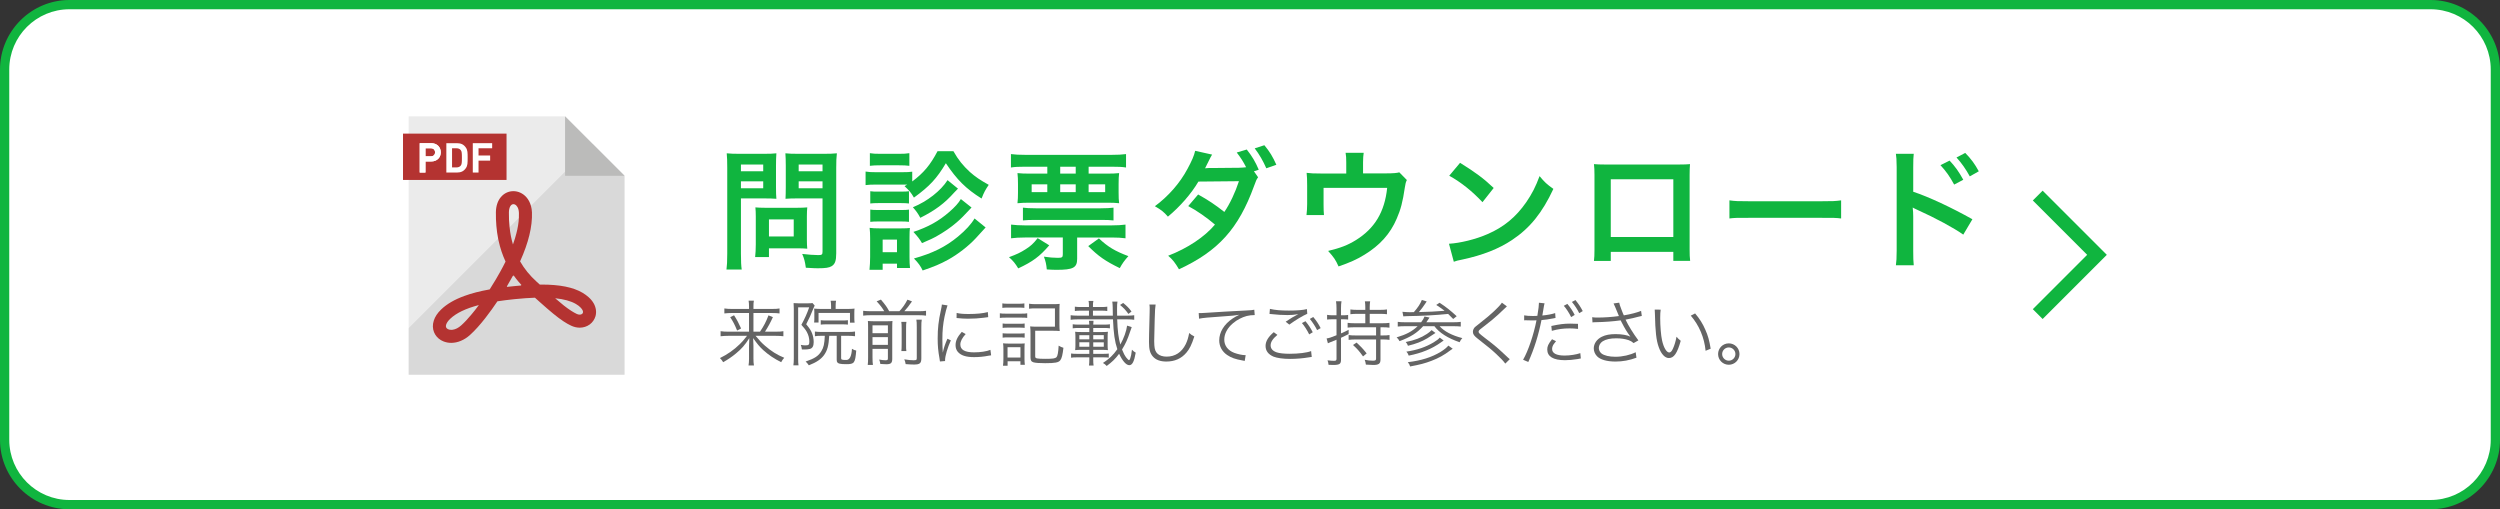
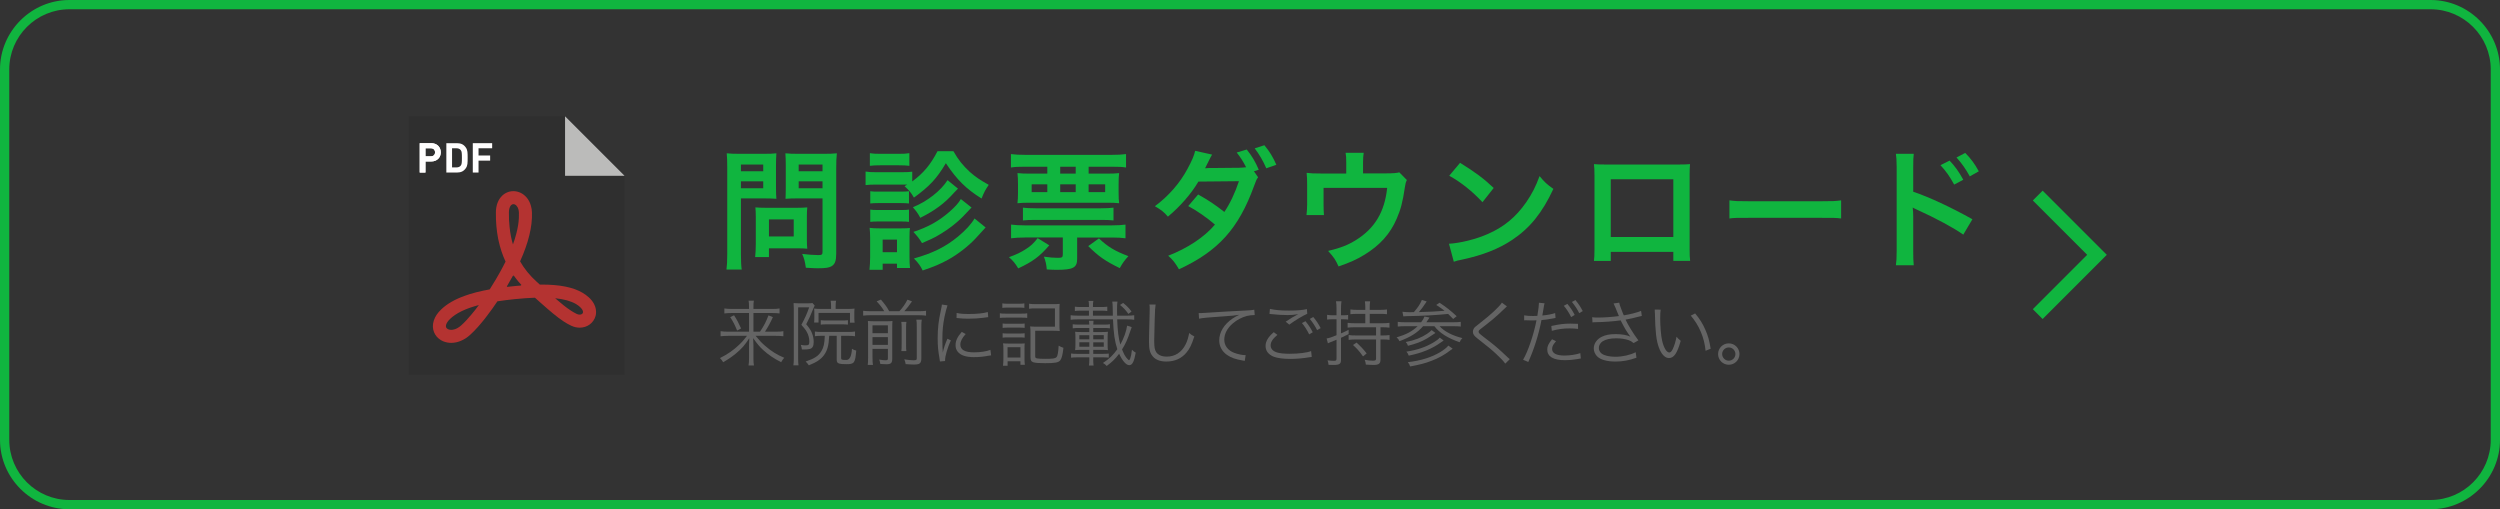
<svg xmlns="http://www.w3.org/2000/svg" width="540" height="110" version="1.1" viewBox="0 0 540 110">
  <rect x="0" y="0" width="540" height="110" fill="#333333" stroke="none" />
  <defs>
    <style>
      .cls-1 {
        fill: #bbbbba;
      }

      .cls-2 {
        fill: #b43331;
      }

      .cls-3 {
        fill: #040000;
      }

      .cls-3, .cls-4 {
        isolation: isolate;
        opacity: .08;
      }

      .cls-5 {
        fill: #fff;
      }

      .cls-6 {
        fill: #10b53f;
      }

      .cls-7 {
        fill: #646464;
      }

      .cls-8 {
        fill: #fffefe;
      }

      .cls-9 {
        fill: none;
        stroke: #10b53f;
        stroke-miterlimit: 10;
        stroke-width: 3px;
      }

      .cls-4 {
        fill: #020000;
      }
    </style>
  </defs>
  <g>
    <g id="_素材" data-name="素材">
      <g>
-         <rect class="cls-5" x="1" y="1" width="538" height="108" rx="14" ry="14" />
        <path class="cls-6" d="M525,2c7.168,0,13,5.832,13,13v80c0,7.168-5.832,13-13,13H15c-7.168,0-13-5.832-13-13V15C2,7.832,7.832,2,15,2h510M525-0H15C6.75-0,0,6.75,0,15v80c0,8.25,6.75,15,15,15h510c8.25,0,15-6.75,15-15V15C540,6.75,533.25-0,525-0h0Z" />
      </g>
      <g>
        <g>
          <g>
            <path class="cls-6" d="M160.042,54.763c0,1.689.056,2.73.169,3.463h-3.294c.113-.845.169-1.745.169-3.491v-18.44c0-1.492-.028-2.28-.112-3.181.873.084,1.52.112,2.871.112h4.983c1.464,0,2.111-.028,2.872-.112-.057.901-.084,1.548-.084,2.646v4.646c0,1.267.028,1.914.084,2.534-.676-.056-1.661-.084-2.59-.084h-5.067v11.908ZM160.042,36.998h4.814v-1.464h-4.814v1.464ZM160.042,40.659h4.814v-1.492h-4.814v1.492ZM174.287,51.807c0,.816.028,1.379.084,1.914-.591-.056-1.182-.084-1.999-.084h-6.278v1.886h-2.984c.084-.788.141-1.661.141-2.73v-6.025c0-.76-.028-1.379-.084-1.971.619.056,1.267.084,2.083.084h6.954c.873,0,1.576-.028,2.167-.084-.056.563-.084,1.126-.084,1.942v5.068ZM166.095,51.075h5.349v-3.688h-5.349v3.688ZM180.622,54.763c0,1.549-.253,2.28-.985,2.73-.563.338-1.323.451-2.956.451-.451,0-.76,0-2.618-.113-.197-1.351-.338-1.942-.789-2.984,1.183.141,2.534.253,3.463.253.789,0,.929-.112.929-.732v-11.514h-5.434c-.929,0-1.942.028-2.562.084.028-.76.057-1.323.057-2.534v-4.646c0-1.069-.028-1.83-.084-2.646.844.084,1.464.112,2.872.112h5.349c1.352,0,2.027-.028,2.9-.112-.113.929-.141,1.773-.141,3.153v18.496ZM172.514,36.998h5.152v-1.464h-5.152v1.464ZM172.514,40.659h5.152v-1.492h-5.152v1.492Z" />
            <path class="cls-6" d="M195.974,39.87h-6.757c-1.014,0-1.548.028-2.252.113v-2.928c.675.112,1.21.141,2.252.141h5.574c1.126,0,1.661-.028,2.252-.113v2.112c2.478-1.858,3.914-3.576,5.462-6.532h3.435c1.07,1.886,2.055,3.097,3.547,4.477,1.21,1.07,2.252,1.773,4.082,2.787-.704,1.042-1.014,1.576-1.548,2.956-3.378-2.112-5.321-4.054-7.714-7.629-1.971,3.322-3.491,4.955-6.897,7.432-.676-1.154-.957-1.464-2.027-2.478l.591-.338ZM187.809,58.282c.084-.873.141-1.83.141-2.759v-4.11c0-.901-.028-1.436-.112-2.196.619.084,1.21.113,2.196.113h4.561c.985,0,1.492-.028,1.943-.084-.057.563-.084.985-.084,2.027v4.279c0,.957.028,1.689.112,2.337h-2.815v-.929h-3.097v1.323h-2.844ZM187.893,33.085c.704.113,1.154.141,2.28.141h3.97c1.098,0,1.548-.028,2.28-.141v2.731c-.647-.084-1.267-.113-2.28-.113h-3.97c-.985,0-1.576.028-2.28.113v-2.731ZM187.978,41.306c.591.084.873.084,1.773.084h4.871c.901,0,1.239-.028,1.717-.084v2.646c-.563-.056-.873-.084-1.717-.084h-4.871c-.873,0-1.238.028-1.773.084v-2.646ZM187.978,45.275c.591.084.873.084,1.773.084h4.842c.929,0,1.211,0,1.746-.084v2.646c-.535-.056-.873-.084-1.773-.084h-4.842c-.873,0-1.183.028-1.746.084v-2.646ZM190.653,54.481h3.097v-2.731h-3.097v2.731ZM206.925,40.743q-.451.45-.789.816c-2.139,2.393-4.11,3.857-7.348,5.49-.479-.901-.901-1.492-1.604-2.281,3.097-1.267,6.024-3.547,7.488-5.855l2.252,1.83ZM209.852,44.825c-1.689,1.802-2.196,2.336-3.209,3.209-1.267,1.098-2.787,2.139-4.504,3.097-.732.394-.901.479-2.984,1.379-.62-1.014-.845-1.295-1.858-2.421,3.182-1.042,5.518-2.365,7.714-4.279,1.267-1.098,1.999-1.915,2.534-2.815l2.309,1.83ZM212.893,49.132q-.507.563-2.111,2.309c-1.521,1.661-3.913,3.519-6.025,4.673-1.689.929-3.041,1.492-5.461,2.309-.422-.901-.929-1.633-1.886-2.591,4.082-1.153,6.813-2.505,9.516-4.729,1.661-1.379,2.872-2.703,3.575-3.913l2.393,1.942Z" />
            <path class="cls-6" d="M226.64,52.989c-2.083,2.421-3.575,3.519-6.7,4.982-.647-1.069-1.098-1.633-1.999-2.421,1.689-.619,2.505-1.013,3.604-1.717,1.069-.676,1.661-1.21,2.59-2.393l2.505,1.548ZM221.263,36.013c-1.323,0-1.999.028-2.9.169v-2.899c.789.112,1.802.169,3.266.169h18.328c1.464,0,2.477-.057,3.266-.169v2.899c-.845-.141-1.605-.169-2.956-.169h-5.124v1.492h3.829c1.267,0,1.971-.028,2.759-.112-.084.704-.113,1.267-.113,2.393v1.774c0,1.154.028,1.661.113,2.336-.732-.084-1.436-.112-2.703-.112h-16.525c-1.126,0-1.858.028-2.731.112.084-.76.113-1.295.113-2.309v-1.802c0-1.042-.028-1.633-.113-2.393.816.084,1.521.112,2.731.112h3.716v-1.492h-4.955ZM221.375,51.3c-1.183,0-2.027.056-2.984.169v-2.956c.901.112,1.858.169,2.984.169h18.75c1.21,0,2.14-.057,2.984-.169v2.956c-.901-.113-1.745-.169-2.984-.169h-7.46v4.588c0,1.942-.845,2.394-4.477,2.394-.675,0-1.126-.028-2.083-.085-.084-1.042-.253-1.802-.62-2.759,1.154.169,2.083.253,2.984.253.957,0,1.098-.112,1.098-.788v-3.604h-8.192ZM220.953,44.853c.591.084,1.548.141,2.787.141h13.992c1.182,0,2.14-.057,2.787-.141v2.759c-.591-.084-1.605-.113-2.787-.113h-13.992c-1.154,0-2.168.028-2.787.113v-2.759ZM222.839,39.814v1.689h3.378v-1.689h-3.378ZM229.004,37.505h3.351v-1.492h-3.351v1.492ZM229.004,41.503h3.351v-1.689h-3.351v1.689ZM237.366,51.497c1.915,1.802,3.435,2.731,6.363,3.829-.845.929-1.323,1.604-1.858,2.59-3.125-1.521-4.617-2.562-6.812-4.758l2.308-1.661ZM235.142,41.503h3.575v-1.689h-3.575v1.689Z" />
            <path class="cls-6" d="M271.749,38.294c-.338.45-.451.704-.874,1.886-3.35,9.206-7.713,14.048-16.216,17.989-.844-1.436-1.351-2.083-2.336-2.927,4.223-1.633,7.854-4.054,10.107-6.729-1.717-1.492-3.998-3.069-5.771-3.998l2.14-2.506c2.224,1.239,3.688,2.224,5.659,3.772,1.182-1.717,2.365-4.223,3.153-6.644l-8.755.084c-1.548,2.646-4.026,5.462-6.587,7.573-.873-1.014-1.408-1.436-2.815-2.252,2.872-2.111,5.405-4.983,7.038-8.051.957-1.774,1.436-2.872,1.661-3.914l3.66.816c-.31.535-.338.563-.845,1.605-.479.985-.535,1.098-.675,1.351.281-.028.366-.028.788-.056h.676l5.855-.056c.591-.028,1.239-.057,1.548-.113-.647-1.267-1.154-2.055-2.027-3.181l2.168-.647c1.154,1.464,1.83,2.59,2.59,4.364l-1.042.337.901,1.295ZM273.523,36.351c-.676-1.548-1.492-2.984-2.506-4.307l2.083-.676c1.154,1.379,1.83,2.506,2.591,4.223l-2.168.76Z" />
            <path class="cls-6" d="M303.879,38.885c-.253.535-.282.704-.423,1.548-.479,3.238-.9,4.814-1.773,6.813-1.379,3.238-3.631,5.743-6.953,7.77-1.689,1.042-3.153,1.689-5.603,2.534-.647-1.436-.985-1.942-2.253-3.35,2.676-.647,4.224-1.239,5.997-2.336,4.082-2.534,6.222-6.109,6.757-11.289h-13.738v3.631c0,.873.027,1.633.084,2.252h-3.772c.085-.704.142-1.577.142-2.365v-4.082c0-1.183-.029-1.915-.113-2.675.985.113,1.492.141,3.041.141h5.518v-2.421c0-.901-.028-1.408-.141-2.055h3.912c-.084.479-.141,1.239-.141,2.027v2.421h5.068q2.083,0,2.759-.225l1.633,1.661Z" />
            <path class="cls-6" d="M312.981,52.651c2.421-.141,5.771-.957,8.333-2.083,3.52-1.521,6.137-3.688,8.361-6.897,1.238-1.802,2.027-3.35,2.871-5.63,1.098,1.323,1.549,1.745,2.984,2.759-2.393,5.152-5.067,8.474-8.924,11.036-2.872,1.915-6.363,3.294-10.727,4.223-1.126.226-1.211.254-1.857.479l-1.042-3.885ZM315.374,35.169c3.35,2.083,5.095,3.378,7.263,5.433l-2.421,3.069c-2.252-2.393-4.561-4.251-7.18-5.715l2.338-2.787Z" />
-             <path class="cls-6" d="M347.926,54.397v1.97h-3.632c.085-.676.113-1.351.113-2.421v-16.131c0-1.07-.028-1.604-.113-2.365.676.057,1.268.084,2.393.084h15.991c1.21,0,1.718-.028,2.364-.084-.056.732-.084,1.295-.084,2.337v16.103c0,1.042.028,1.801.113,2.449h-3.633v-1.942h-13.513ZM361.439,38.716h-13.513v12.472h13.513v-12.472Z" />
+             <path class="cls-6" d="M347.926,54.397v1.97h-3.632c.085-.676.113-1.351.113-2.421v-16.131c0-1.07-.028-1.604-.113-2.365.676.057,1.268.084,2.393.084h15.991c1.21,0,1.718-.028,2.364-.084-.056.732-.084,1.295-.084,2.337v16.103c0,1.042.028,1.801.113,2.449h-3.633v-1.942ZM361.439,38.716h-13.513v12.472h13.513v-12.472Z" />
            <path class="cls-6" d="M373.554,43.277c1.238.169,1.773.197,4.561.197h15.005c2.787,0,3.321-.028,4.561-.197v3.913c-1.126-.141-1.436-.141-4.589-.141h-14.949c-3.152,0-3.463,0-4.588.141v-3.913Z" />
            <path class="cls-6" d="M409.513,57.297c.111-.789.168-1.549.168-3.153v-18.046c-.027-1.633-.057-2.196-.168-2.872h3.856c-.085.76-.112,1.295-.112,2.956v5.236c3.266,1.07,8.332,3.435,12.781,5.94l-1.971,3.322c-1.971-1.407-5.969-3.575-9.967-5.377-.646-.31-.731-.338-.957-.479.084.788.113,1.267.113,1.914v7.433c0,1.52.027,2.309.112,3.125h-3.856ZM421.111,34.69c1.239,1.323,2,2.393,2.957,4.138l-1.971,1.042c-.93-1.717-1.718-2.843-2.957-4.194l1.971-.985ZM425.475,38.097c-.845-1.548-1.773-2.872-2.872-4.082l1.887-.985c1.267,1.295,2.055,2.365,2.928,3.969l-1.942,1.098Z" />
          </g>
          <g>
            <path class="cls-7" d="M164.16,71.643c.862-1.278,1.309-2.141,1.832-3.526l.955.386c-.539,1.186-1.016,2.062-1.709,3.141h2.278c.893,0,1.324-.031,1.694-.108v1.094c-.478-.062-.985-.093-1.725-.093h-4.28c.97,1.155,1.309,1.509,2.032,2.141,1.339,1.17,2.586,1.955,4.157,2.602-.277.308-.446.555-.662.954-1.555-.785-2.74-1.585-3.879-2.617-.801-.738-1.324-1.37-2.171-2.586.046.847.062,1.262.062,1.662v2.756c0,.632.031,1.047.108,1.494h-1.17c.077-.462.108-.862.108-1.494v-2.756c0-.462.015-.724.062-1.647-.985,1.524-1.663,2.295-2.895,3.311-.893.739-1.74,1.309-2.756,1.878-.246-.399-.354-.554-.693-.893,1.586-.77,3.033-1.771,4.28-3.002.569-.555.708-.708,1.57-1.802h-4.019c-.616,0-1.078.031-1.693.093v-1.094c.523.077.97.108,1.678.108h4.465v-4.034h-3.68c-.601,0-1.108.031-1.647.093v-1.078c.539.077,1.001.108,1.678.108h3.649v-.509c0-.523-.031-.862-.092-1.277h1.139c-.077.385-.092.662-.092,1.277v.509h3.926c.878,0,1.324-.031,1.709-.108v1.078c-.462-.062-.939-.093-1.678-.093h-3.957v4.034h1.417ZM158.555,68.102c.662,1.031.924,1.539,1.524,2.848l-.862.447c-.508-1.247-.816-1.848-1.493-2.895l.831-.4Z" />
            <path class="cls-7" d="M171.461,66.639c0-.416-.015-.785-.046-1.17.231.03.569.046,1.031.046h2.109c.493,0,.708-.016.939-.062l.478.555c-.046.092-.139.276-.231.492-.57,1.447-1.001,2.387-1.601,3.541.739.894,1.031,1.34,1.278,1.986.215.569.338,1.216.338,1.848,0,.877-.262,1.339-.816,1.493-.292.077-.724.123-1.201.123-.139,0-.262,0-.539-.016-.046-.431-.107-.662-.231-.985.385.077.678.108,1.001.108.708,0,.847-.139.847-.816,0-.708-.185-1.432-.554-2.094-.231-.431-.554-.847-1.17-1.524.754-1.386,1.201-2.386,1.693-3.787h-2.386v11.101c0,.616.015.985.077,1.432h-1.108c.062-.416.092-.862.092-1.432v-10.839ZM177.419,72.535c-.601,0-.97.016-1.401.093v-1.017c.4.062.847.093,1.417.093h5.789c.631,0,1.062-.031,1.463-.093v1.017c-.431-.062-.862-.093-1.463-.093h-1.54v4.835c0,.323.185.385,1.124.385q1.078,0,1.216-2.417c.369.23.523.292.924.385-.231,2.709-.4,2.94-2.156,2.94-.708,0-1.139-.031-1.432-.107-.478-.124-.631-.324-.631-.848v-5.173h-1.617c-.123,2.171-.4,3.156-1.124,4.173-.677.908-1.601,1.539-3.279,2.201-.231-.339-.446-.601-.693-.815,1.956-.662,2.771-1.201,3.403-2.248.493-.801.662-1.57.739-3.311h-.739ZM179.513,66.115c0-.446-.031-.831-.092-1.155h1.17c-.062.277-.092.616-.092,1.171v.601h2.602c.554,0,1.062-.031,1.478-.077-.031.323-.046.477-.046.985v1.016c0,.446.016.693.062,1.047h-1v-2.109h-6.79v2.079h-.955c.046-.4.046-.555.046-1.047v-1.001c0-.462,0-.555-.046-.97.539.062,1.0.077,1.632.077h2.032v-.616ZM177.281,69.164c.37.046.616.062,1.17.062h3.557c.539,0,.77-.016,1.139-.062v.954c-.4-.046-.708-.062-1.139-.062h-3.572c-.431,0-.801.016-1.155.062v-.954Z" />
            <path class="cls-7" d="M191.002,67.224c-.523-.847-.816-1.231-1.647-2.14l.924-.37c1.078,1.294,1.232,1.509,1.786,2.51h2.202c.754-.831,1.186-1.432,1.74-2.494l.985.369c-.616.909-1.155,1.586-1.663,2.125h3.156c.693,0,1.124-.03,1.54-.093v1.048c-.446-.062-.877-.093-1.54-.093h-10.5c-.646,0-1.062.03-1.54.093v-1.048q.493.077,1.54.093h3.018ZM188.462,77.2c0,.816.031,1.247.093,1.632h-1.124c.062-.431.077-.893.077-1.662v-6.467c0-.754-.016-1.016-.046-1.37.508.046.877.062,1.493.062h2.417c.847,0,1.078-.016,1.401-.062-.031.354-.046.754-.046,1.632v6.528c0,.924-.292,1.186-1.293,1.186-.323,0-.693-.016-1.278-.062-.077-.447-.108-.57-.247-.955.555.107,1.001.154,1.34.154.446,0,.539-.077.539-.4v-2.063h-3.326v1.848ZM191.787,71.966v-1.693h-3.326v1.693h3.326ZM191.787,74.49v-1.662h-3.326v1.662h3.326ZM195.79,69.518c-.062.369-.077.616-.077,1.447v3.126c0,1.17,0,1.37.062,1.739h-1.078c.046-.385.062-.646.062-1.725v-3.141c0-.785-.016-1.016-.077-1.447h1.108ZM199.101,69.056c-.077.4-.093.816-.093,1.663v6.666c0,1.078-.323,1.355-1.585,1.355-.523,0-1.032-.031-1.801-.093-.062-.385-.124-.631-.293-1.031.816.139,1.478.2,1.986.2.601,0,.708-.062.708-.462v-6.667c0-.924-.015-1.2-.092-1.632h1.17Z" />
            <path class="cls-7" d="M204.662,65.961c-.231.662-.416,1.417-.646,2.464-.323,1.616-.462,2.972-.462,4.818,0,1.201.031,2.109.092,2.926.215-1.031.508-1.879,1-3.002l.739.354c-.693,1.524-1.247,3.372-1.247,4.234v.23l-1.108.093c-.031-.246-.046-.323-.092-.616-.293-1.632-.4-2.74-.4-4.356,0-2.187.185-3.818.693-6.098.154-.724.185-.877.215-1.231l1.216.185ZM208.588,72.15c-.77.847-1.154,1.586-1.154,2.264,0,1.139.97,1.693,2.956,1.693,1.401,0,2.709-.2,3.541-.539l.154,1.186c-.2.016-.231.03-.539.077-1.078.216-2.109.308-3.156.308-1.755,0-2.864-.369-3.526-1.17-.308-.385-.462-.847-.462-1.417,0-.938.385-1.771,1.339-2.863l.847.462ZM206.633,67.593c.662.17,1.417.231,2.617.231,1.709,0,3.095-.139,4.126-.416l.077,1.094c-.031,0-.385.046-1.062.138-.893.124-2.125.2-3.31.2-.862,0-1.463-.046-2.464-.153l.016-1.094Z" />
            <path class="cls-7" d="M215.967,67.67c.354.062.646.077,1.231.077h3.449c.631,0,.909-.016,1.232-.077v1.001c-.308-.046-.57-.062-1.124-.062h-3.557c-.539,0-.862.016-1.231.062v-1.001ZM216.506,65.53c.37.062.616.077,1.17.077h2.417c.554,0,.785-.016,1.17-.077v.97c-.339-.046-.678-.062-1.17-.062h-2.417c-.493,0-.801.016-1.17.062v-.97ZM216.568,69.872c.323.046.569.062,1.108.062h2.556c.523,0,.801-.016,1.093-.062v.954c-.37-.046-.601-.062-1.093-.062h-2.556c-.508,0-.785.016-1.108.062v-.954ZM216.568,71.981c.323.046.569.062,1.108.062h2.556c.539,0,.785-.016,1.093-.062v.954c-.416-.046-.601-.062-1.093-.062h-2.556c-.493,0-.785.016-1.108.062v-.954ZM216.644,79.002c.062-.446.092-.862.092-1.494v-2.078c0-.523-.015-.878-.077-1.277.4.046.754.062,1.231.062h2.34c.662,0,.832,0,1.108-.047-.031.339-.046.632-.046,1.201v2.217c0,.432.031.847.077,1.217h-.955v-.77h-2.771v.97h-1.001ZM217.63,77.231h2.787v-2.232h-2.787v2.232ZM223.603,76.938c0,.308.077.4.4.478.262.062.924.092,1.801.092,1.602,0,2.109-.076,2.402-.354.231-.246.385-1.031.462-2.494.339.2.724.385,1.032.462-.169,1.493-.354,2.278-.678,2.694-.369.492-1.124.631-3.264.631-1.324,0-2.063-.062-2.525-.185-.478-.154-.647-.416-.647-1.108v-5.173c0-.724-.015-1.047-.077-1.479.446.046.862.062,1.493.062h3.865v-3.957h-4.172c-.631,0-1.001.016-1.417.077v-1.077c.431.062.877.092,1.417.092h3.726c.646,0,1.016-.016,1.463-.062-.031.4-.046.662-.046,1.509v2.926c0,.615.016,1.016.062,1.432-.477-.046-.862-.062-1.509-.062h-3.788v5.496Z" />
            <path class="cls-7" d="M244.453,70.657c-.077.169-.092.23-.323.908-.585,1.755-1,2.679-1.771,3.926.308.785.585,1.324.924,1.755.247.324.508.555.601.555.062,0,.185-.169.246-.385.169-.493.247-.862.37-1.879.339.339.477.447.816.632-.323,1.909-.739,2.71-1.386,2.71-.677,0-1.478-.909-2.202-2.464-.8,1.078-1.478,1.74-2.679,2.633-.277-.308-.462-.446-.816-.646,1.386-.908,2.186-1.679,3.11-2.972-.57-1.725-.8-3.341-.939-6.451h-7.621c-.647,0-1.078.031-1.524.093v-.985c.416.062.847.093,1.524.093h2.433v-1.078h-1.709c-.616,0-.985.016-1.34.077v-.939c.37.062.708.077,1.34.077h1.709v-.293c0-.477-.016-.708-.093-1.016h1.047c-.077.323-.093.585-.093,1.016v.293h1.771c.631,0,.954-.016,1.324-.077v.939c-.37-.062-.708-.077-1.324-.077h-1.771v1.078h4.296c-.016-.771-.031-1.371-.031-1.817-.016-.523-.031-.862-.093-1.216h1.124c-.077.446-.092.708-.092,1.678,0,.462,0,.739.016,1.355h2.17c.678,0,1.109-.031,1.524-.093v.985c-.446-.062-.862-.093-1.524-.093h-2.155c.077,2.402.277,4.019.677,5.436.739-1.294,1.324-2.926,1.463-4.08l1.0.323ZM238.434,70.118c.631,0,.924-.016,1.309-.077v.878c-.416-.062-.708-.077-1.309-.077h-2.294v.878h1.894c.554,0,.939-.016,1.278-.062-.046.369-.062.569-.062,1.047v1.878c0,.478.015.678.062,1.047-.4-.046-.724-.062-1.278-.062h-1.894v.862h2.047c.601,0,.909-.016,1.309-.062v.877c-.354-.046-.785-.062-1.201-.062h-2.155v.539c0,.493.015.832.077,1.231h-1c.062-.415.077-.77.077-1.231v-.539h-2.602c-.616,0-.939.016-1.34.077v-.908c.385.062.708.077,1.34.077h2.602v-.862h-1.786c-.539,0-.909.016-1.278.062.046-.431.062-.616.062-1.047v-1.878c0-.416-.016-.616-.062-1.047.354.046.708.062,1.278.062h1.786v-.878h-2.248c-.631,0-.893.016-1.339.077v-.878c.416.062.708.077,1.339.077h2.248c-.015-.339-.031-.493-.077-.831h.985c-.046.385-.046.492-.062.831h2.294ZM235.293,72.396h-2.155v.894h2.155v-.894ZM235.293,73.936h-2.155v.954h2.155v-.954ZM238.418,73.29v-.894h-2.278v.894h2.278ZM238.418,74.891v-.954h-2.278v.954h2.278ZM243.73,67.809c-.585-.831-.97-1.247-1.801-1.939l.678-.432c.847.693,1.201,1.047,1.801,1.848l-.678.523Z" />
            <path class="cls-7" d="M249.615,65.776c-.092.523-.154,1.309-.2,3.249-.062,1.847-.108,3.941-.108,4.634,0,.185.015.569.031.924.062.924.262,1.432.724,1.848.431.385,1.124.601,1.924.601,1.833,0,3.249-.924,4.126-2.679.354-.739.539-1.34.754-2.418.431.37.616.493,1.108.739-.585,1.802-1.032,2.71-1.709,3.495-1.093,1.293-2.541,1.925-4.342,1.925-1.309,0-2.278-.37-2.895-1.078-.631-.724-.847-1.54-.847-3.156,0-1.031.016-1.416.139-6.267.015-.462.015-.754.015-1,0-.323-.015-.509-.062-.816h1.339Z" />
            <path class="cls-7" d="M258.918,67.624h.554c.216,0,.4-.016.877-.046,1.833-.139,6.759-.416,8.745-.509.862-.03,1.586-.092,1.832-.169l.093,1.154c-.616,0-1.14.062-1.725.2-1.031.277-2.109.832-2.956,1.556-1.231,1.031-1.894,2.278-1.894,3.557,0,1.293.785,2.324,2.155,2.848.754.277,1.725.493,2.31.493h.154l-.2,1.247c-.169-.031-.231-.047-.477-.093-1.524-.262-2.448-.585-3.326-1.186-1.093-.739-1.709-1.878-1.709-3.141,0-1.786,1.047-3.495,2.879-4.727.478-.323.878-.539,1.463-.816-.908.154-1.678.231-3.387.339-3.187.216-4.557.339-5.312.508l-.077-1.216Z" />
            <path class="cls-7" d="M275.919,72.335c-1.002.832-1.463,1.54-1.463,2.264,0,.708.446,1.216,1.309,1.509.585.2,1.602.308,2.817.308,1.925,0,3.757-.23,4.618-.585l.139,1.263c-.215.016-.23.03-.523.077-1.339.23-2.802.354-4.156.354-1.479,0-2.787-.185-3.541-.477-1.155-.478-1.756-1.263-1.756-2.325,0-1.001.586-1.971,1.771-2.972l.785.585ZM274.302,66.716c1.124.262,2.34.369,4.096.369,1.801,0,3.049-.107,3.895-.323l.077,1.017c-.938.4-2.556,1.37-3.88,2.34l-.785-.631c1.247-.832,1.617-1.047,2.726-1.633-.924.154-1.447.2-2.325.2-1.078,0-2.387-.076-3.387-.2q-.293-.03-.508-.046l.092-1.093ZM281.985,69.379c.678.832,1.108,1.479,1.57,2.387l-.77.462c-.385-.816-1.124-1.971-1.57-2.448l.77-.4ZM283.663,68.471c.708.847,1.093,1.432,1.601,2.401l-.77.432c-.339-.724-.985-1.709-1.57-2.417l.739-.416Z" />
            <path class="cls-7" d="M287.792,68.964c-.431,0-.785.015-1.139.062v-1.017c.4.062.708.093,1.154.093h.878v-1.479c0-.678-.03-1.031-.108-1.555h1.186c-.076.446-.107.893-.107,1.539v1.494h.492c.509,0,.74-.016,1.047-.077v1.001c-.338-.047-.584-.062-1.031-.062h-.508v3.048c.785-.339.985-.431,1.647-.785v.939c-.692.354-.938.478-1.647.801v4.772c0,.878-.339,1.093-1.693,1.093-.246,0-.462-.015-1.001-.03-.03-.385-.077-.585-.216-.97.662.076,1.017.107,1.387.107.43,0,.554-.093.554-.446v-4.111c-.462.185-.724.293-1.263.509-.2.076-.354.138-.601.262l-.276-1.047c.554-.077,1-.231,2.14-.693v-3.448h-.894ZM293.135,67.793c-.569,0-.97.016-1.447.077v-1.031c.386.062.815.092,1.447.092h1.771v-.615c0-.446-.031-.831-.092-1.231h1.139c-.062.4-.092.738-.092,1.231v.615h2.263c.632,0,1.078-.03,1.463-.092v1.031c-.478-.062-.862-.077-1.463-.077h-2.263v2.032h2.693c.662,0,1.186-.03,1.57-.092v1.047c-.415-.062-.923-.093-1.57-.093h-.369v1.771h.462c.647,0,1.048-.015,1.493-.092v1.047c-.431-.062-.877-.093-1.493-.093h-.462v4.373c0,.862-.385,1.139-1.57,1.139-.446,0-.908-.03-1.586-.077-.046-.415-.123-.692-.262-1.047.662.139,1.217.2,1.786.2.523,0,.678-.092.678-.446v-4.142h-4.357c-.662,0-1.077.031-1.57.093v-1.047c.478.077.878.092,1.57.092h4.357v-1.771h-4.573c-.631,0-1.154.031-1.57.077v-1.031c.385.062.924.092,1.57.092h2.248v-2.032h-1.771ZM293.028,73.998c.923.862,1.309,1.263,2.171,2.34l-.785.646c-.801-1.123-1.232-1.616-2.172-2.463l.786-.523Z" />
            <path class="cls-7" d="M306.964,69.61c.416-.555.57-.816.725-1.247l1.093.23c-.277.432-.446.693-.692,1.017h5.758c.801,0,1.293-.031,1.678-.093v1.017c-.416-.047-.924-.077-1.662-.077h-2.91c.955,1.093,2.709,2.017,4.911,2.571-.262.276-.431.523-.585.893-2.51-.847-4.403-2.048-5.45-3.464h-2.433c-1.309,1.463-2.679,2.324-5.096,3.233-.216-.4-.34-.555-.632-.816,2.109-.631,3.356-1.293,4.542-2.417h-2.602c-.739,0-1.248.03-1.693.077v-1.017c.385.062.893.093,1.678.093h3.371ZM302.931,67.347c.4.046,1.262.093,1.693.093.016,0,.17,0,.369-.016h.4c.908-1.047,1.401-1.802,1.725-2.633l1.047.323q-.076.108-.308.462c-.4.616-.878,1.247-1.37,1.832,1.878-.03,3.879-.139,5.543-.277-.509-.399-.848-.646-1.802-1.262l.724-.478c1.509,1.001,2.34,1.663,3.695,2.91l-.755.6c-.585-.6-.755-.77-1.093-1.093-2.68.277-5.589.432-8.884.478-.354,0-.554.016-.801.046l-.185-.985ZM310.06,71.92q-1.217.831-1.771,1.154c-1.262.739-2.34,1.154-4.172,1.616-.139-.385-.23-.538-.478-.815,1.925-.37,3.279-.894,4.589-1.755.415-.277.723-.524,1-.816l.832.616ZM311.829,73.552q-.123.077-.6.415c-1.94,1.386-4.111,2.279-6.943,2.849-.17-.446-.247-.569-.509-.862,2.401-.369,4.142-.97,5.882-2.001.662-.4,1.093-.724,1.324-1.032l.846.632ZM313.785,75.322c-.184.123-.23.153-.492.339-1.354,1.031-2.586,1.709-4.096,2.278-1.4.539-2.479.815-4.604,1.216-.107-.354-.23-.585-.508-.924,2.879-.338,5.174-1.062,7.098-2.232.77-.477,1.34-.938,1.663-1.354l.938.678Z" />
            <path class="cls-7" d="M325.49,66.177c-.169.139-.292.246-1.893,1.786-.771.724-1.602,1.416-3.542,2.909-.569.432-.677.555-.677.771,0,.277.123.385,1.369,1.354,2.232,1.709,2.664,2.063,4.928,4.203.23.231.262.246.431.385l-.97.955c-.369-.523-.971-1.17-1.986-2.109-1.031-.955-1.647-1.463-3.895-3.218-.863-.678-1.109-1.017-1.109-1.54,0-.369.154-.724.447-1.031q.184-.185,1.309-1.047c2.047-1.57,3.972-3.372,4.511-4.219l1.077.801Z" />
            <path class="cls-7" d="M329.219,68.116c.493.093,1.108.139,1.925.139.308,0,.477,0,.924-.03.262-1.663.338-2.202.338-2.726v-.107l1.217.123c-.062.246-.077.323-.123.539-.016.092-.062.4-.154.924-.092.539-.123.754-.199,1.17,1.062-.093,2.108-.293,2.771-.523l.077,1.062-.154.016-.277.062c-1,.2-1.893.323-2.602.369-.646,3.264-1.57,6.22-2.848,9.053l-1.125-.478c1.094-1.878,2.279-5.373,2.895-8.514-.308.016-.492.016-1.062.016-.538,0-.677,0-1.277-.031h-.062c-.03,0-.123,0-.262.016v-1.078ZM336.101,73.705c-.308.37-.354.416-.461.585-.247.324-.386.724-.386,1.094,0,.924.939,1.416,2.694,1.416,1.154,0,2.525-.215,3.402-.523l.108,1.155-.2.03-.478.093c-1.031.169-1.925.246-2.74.246-2.525,0-3.834-.785-3.834-2.31,0-.692.216-1.17,1.032-2.217l.861.431ZM340.859,71.042c-.739-.077-1.17-.107-1.816-.107-1.371,0-2.448.138-3.85.523l-.107-1.047c1.785-.386,2.787-.509,4.08-.509.292,0,.523,0,1.678.047l.016,1.093ZM338.549,65.638c.692.832,1.124,1.479,1.586,2.387l-.771.462c-.385-.816-1.123-1.955-1.585-2.433l.77-.416ZM340.288,64.807c.693.847,1.078,1.416,1.586,2.387l-.77.446c-.323-.724-.97-1.709-1.57-2.417l.754-.416Z" />
            <path class="cls-7" d="M343.911,68.517c.4.062.662.077,1.186.077,1.401,0,3.141-.123,4.588-.323-.231-.523-.478-1.14-.755-1.832-.169-.4-.262-.616-.4-.893l1.217-.17q.062.4.447,1.386c.369.985.415,1.062.554,1.354,1.493-.246,2.895-.615,3.726-.97l.154,1.094c-.323.062-.447.092-.908.215-.924.247-1.109.293-2.078.478q-.37.077-.523.107c.554,1.201,1.693,3.049,2.771,4.48l-1.031.585c-.416-.339-.632-.477-1.062-.631-.785-.262-1.647-.4-2.694-.4-1.293,0-2.232.216-2.926.646-.508.323-.831.878-.831,1.432,0,.478.216.894.585,1.201.57.446,1.679.708,3.002.708,1.525,0,3.219-.385,4.373-.985l.17,1.186c-1.54.57-3.003.832-4.527.832-1.878,0-3.295-.416-4.002-1.155-.447-.478-.693-1.077-.693-1.693,0-1.017.662-1.986,1.74-2.51.815-.4,1.739-.569,2.986-.569,1.324,0,2.541.216,3.188.554-.801-1.093-1.186-1.724-1.848-3.018-.17-.323-.17-.354-.262-.508-1.525.216-3.449.369-5.481.4-.292,0-.37.016-.601.046l-.062-1.124Z" />
            <path class="cls-7" d="M358.71,66.885c-.077.478-.107.985-.107,1.832,0,1.694.169,3.803.4,4.788.338,1.571.969,2.633,1.555,2.633.277,0,.539-.262.77-.77.354-.77.601-1.586.801-2.633.339.4.477.539.908.878-.754,2.694-1.463,3.726-2.556,3.726-.862,0-1.663-.862-2.187-2.34-.539-1.463-.754-3.434-.831-7.221-.016-.585-.016-.632-.046-.909l1.293.016ZM366.146,67.701c1.002,1.186,1.633,2.201,2.202,3.51.585,1.294.878,2.387,1.155,4.111l-1.094.446c-.277-2.863-1.4-5.496-3.202-7.59l.938-.478Z" />
            <path class="cls-7" d="M375.727,76.477c0,1.278-1.032,2.31-2.31,2.31s-2.31-1.031-2.31-2.31c0-1.277,1.032-2.31,2.31-2.31s2.31,1.032,2.31,2.31ZM371.986,76.477c0,.785.646,1.432,1.432,1.432s1.432-.646,1.432-1.432-.646-1.432-1.432-1.432-1.432.646-1.432,1.432Z" />
          </g>
          <polyline class="cls-9" points="440.15 67.843 452.95 55.043 440.15 42.243" />
        </g>
        <g>
          <polygon class="cls-4" points="134.902 37.969 134.902 80.947 88.274 80.947 88.274 25.122 122.055 25.122 128.038 31.106 134.902 37.969" />
-           <rect class="cls-2" x="87.05" y="28.861" width="22.363" height="10.006" />
          <g>
            <g>
              <path class="cls-8" d="M95.071,32.141c-.099-.238-.23-.452-.411-.633-.181-.181-.403-.329-.658-.427-.263-.107-.559-.156-.888-.156h-2.458v6.345h1.241v-2.392h1.217c.329,0,.625-.049.888-.156.255-.099.477-.247.658-.427.181-.181.312-.386.411-.633.09-.238.14-.493.14-.756 0-.271-.049-.526-.14-.765ZM93.731,33.53c-.164.156-.395.238-.674.238h-1.159v-1.742h1.159c.279,0,.51.082.674.247.156.156.238.37.238.633,0,.255-.082.469-.238.625Z" />
              <path class="cls-8" d="M101.005,33.382c-.008-.222-.016-.419-.041-.6-.025-.181-.066-.345-.123-.501-.057-.148-.131-.296-.23-.427-.222-.321-.493-.559-.797-.707-.312-.148-.682-.222-1.118-.222h-2.285v6.345h2.285c.436,0,.806-.074,1.118-.222.304-.148.575-.386.797-.707.099-.131.173-.279.23-.427.057-.156.099-.321.123-.501s.033-.378.041-.6c.008-.214.008-.452.008-.715s0-.502-.008-.715ZM99.764,34.739c0,.189-.016.337-.033.468-.016.123-.041.238-.074.321-.033.09-.082.173-.14.247-.205.263-.518.386-.929.386h-.945v-4.134h.945c.411,0,.723.131.929.395.057.074.107.148.14.238.033.09.057.197.074.329.016.123.033.279.033.46.008.181.008.403.008.649s0.0.46-.008.641Z" />
              <path class="cls-8" d="M106.307,32.026v-1.101h-4.184v6.345h1.241v-2.573h2.507v-1.11h-2.507v-1.562h2.943v0Z" />
            </g>
            <path class="cls-8" d="M95.071,32.141c-.099-.238-.23-.452-.411-.633-.181-.181-.403-.329-.658-.427-.263-.107-.559-.156-.888-.156h-2.458v6.345h1.241v-2.392h1.217c.329,0,.625-.049.888-.156.255-.099.477-.247.658-.427.181-.181.312-.386.411-.633.09-.238.14-.493.14-.756 0-.271-.049-.526-.14-.765ZM93.731,33.53c-.164.156-.395.238-.674.238h-1.159v-1.742h1.159c.279,0,.51.082.674.247.156.156.238.37.238.633,0,.255-.082.469-.238.625Z" />
          </g>
-           <polygon class="cls-3" points="134.902 37.969 134.902 80.947 88.274 80.947 88.274 70.871 110.071 49.073 111.361 47.783 112.077 47.068 113.268 45.876 114.682 44.462 128.038 31.106 134.902 37.969" />
          <polygon class="cls-1" points="134.902 37.97 122.053 37.97 122.053 25.122 134.902 37.97" />
          <path class="cls-2" d="M128.244,65.536c-.271-.477-.641-.929-1.101-1.34-.378-.345-.822-.666-1.323-.962-2.022-1.192-4.907-1.767-8.828-1.767h-.395c-.214-.197-.436-.395-.666-.6-1.488-1.34-2.671-2.795-3.592-4.414,1.808-3.986,2.671-7.537,2.564-10.562-.016-.51-.09-.986-.222-1.43-.197-.715-.526-1.348-.986-1.866q-.008-.008-.016-.016c-.732-.822-1.751-1.29-2.786-1.29-1.044,0-2.006.452-2.704,1.282-.69.822-1.06,1.948-1.077,3.271-.025,2.022.14,3.937.485,5.704.033.14.057.279.09.419.345,1.603.855,3.123,1.512,4.537-.773,1.57-1.553,2.926-2.096,3.847-.411.699-.863,1.43-1.331,2.162-2.112.378-3.904.838-5.466,1.414-2.112.764-3.806,1.751-5.022,2.926-.789.756-1.323,1.562-1.586,2.4-.279.863-.263,1.726.049,2.499.288.715.806,1.315,1.496,1.726.164.099.337.181.518.255.526.214,1.101.329,1.701.329,1.389,0,2.819-.6,4.027-1.677,2.252-2.014,4.578-5.252,5.951-7.299,1.126-.173,2.351-.321,3.732-.468,1.627-.164,3.066-.263,4.373-.312.403.362.789.707,1.159,1.036,2.055,1.833,3.616,3.156,5.03,4.085,0,.008.008.008.016.008.559.37,1.093.674,1.627.92.6.279,1.208.427,1.833.427.789,0,1.529-.238,2.145-.674.625-.452,1.077-1.101,1.282-1.833.239-.879.099-1.857-.394-2.737ZM110.071,49.073c-.115-1.019-.164-2.08-.148-3.197.016-1.06.403-1.775.97-1.775.427,0,.879.386,1.085,1.126.057.222.099.477.107.764.016.345.008.707-.008,1.077-.049,1.044-.23,2.153-.542,3.345-.189.764-.436,1.562-.74,2.392-.345-1.167-.592-2.408-.723-3.731ZM96.361,70.706c-.14-.345.016-1.011.871-1.833,1.307-1.249,3.354-2.236,6.206-2.984-.542.74-1.077,1.414-1.595,2.03-.789.953-1.545,1.759-2.227,2.367-.584.526-1.225.855-1.833.937-.107.016-.214.025-.321.025-.534 0-.97-.214-1.101-.542ZM109.496,61.969l.057-.09-.09.016c.016-.041.041-.082.066-.115.345-.584.781-1.331,1.249-2.194l.041.09.107-.222c.345.493.723.978,1.118,1.447.189.222.386.436.584.649l-.131.008.115.107c-.337.025-.69.057-1.044.09-.222.025-.452.041-.682.066-.477.049-.945.099-1.389.148ZM123.329,67.098c-.978-.625-2.071-1.504-3.419-2.679,1.915.197,3.419.616,4.488,1.241.468.271.822.551,1.06.822.395.419.534.797.46,1.052-.066.255-.353.427-.707.427-.205,0-.419-.049-.641-.156-.378-.181-.773-.403-1.192-.674-.017 0-.033-.016-.049-.033Z" />
        </g>
      </g>
    </g>
  </g>
</svg>